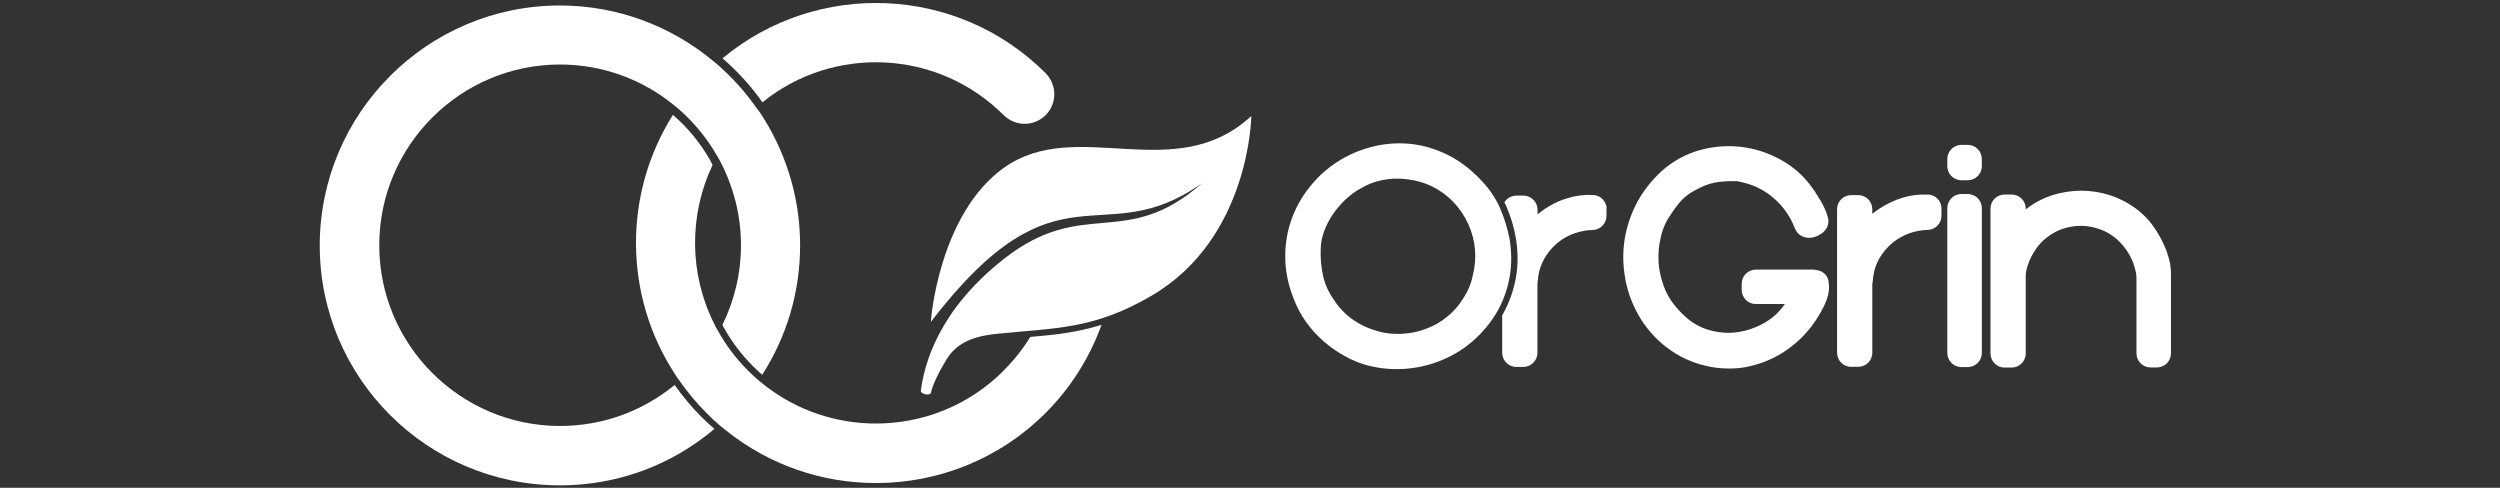
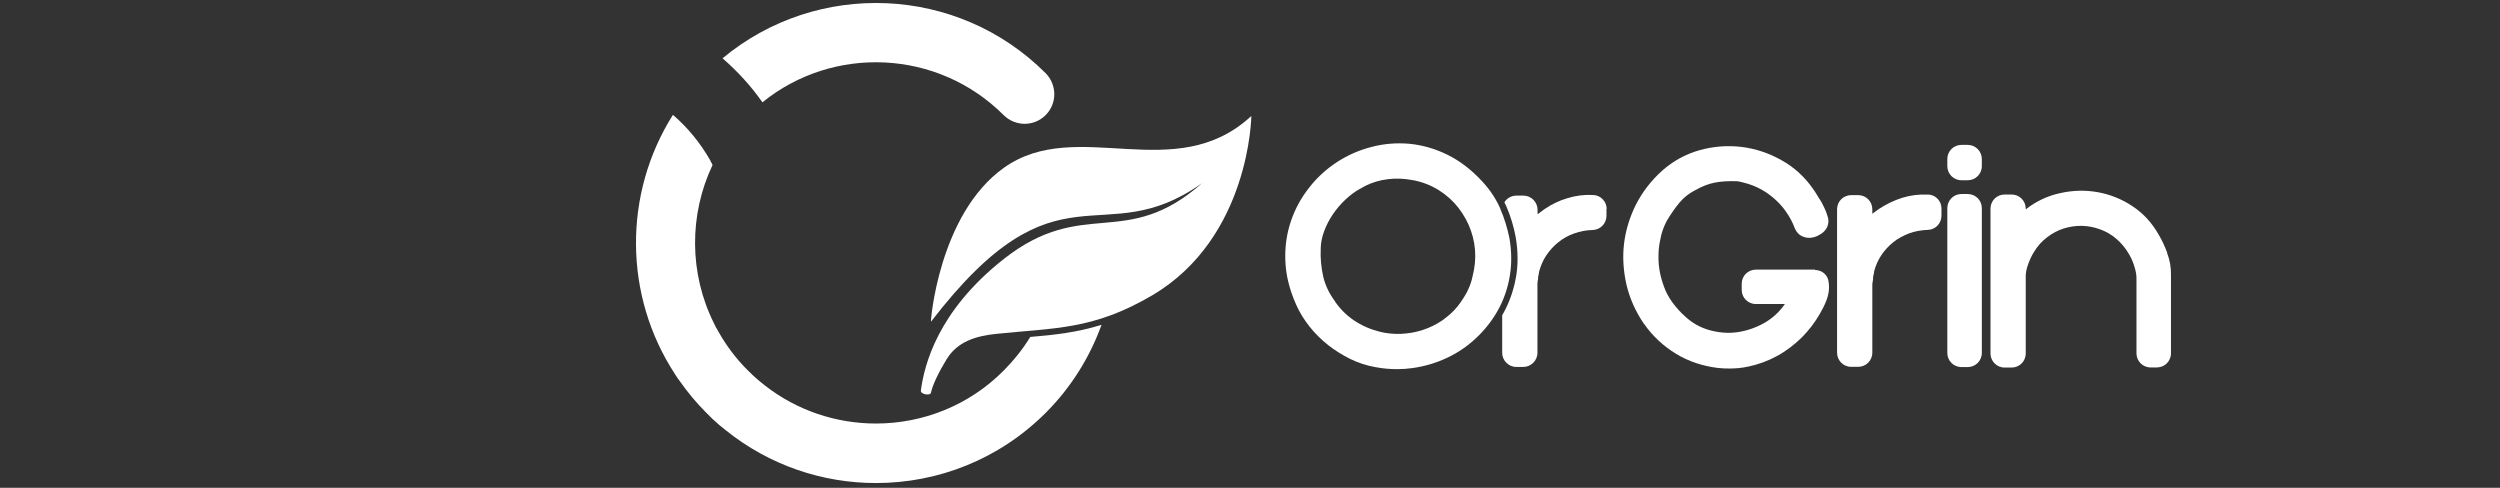
<svg xmlns="http://www.w3.org/2000/svg" id="Layer_1" data-name="Layer 1" viewBox="0 0 205 40">
  <rect x="0" y="0" width="205" height="40" fill="#333333" stroke="none" />
  <defs>
    <style> .cls-1 { fill: #fff; } </style>
  </defs>
  <g>
    <path class="cls-1" d="M85.74,9.44c-.95,.95-2.48,.95-3.44,0-5.4-5.4-13.97-5.76-19.78-1.05-.93-1.33-2.04-2.54-3.27-3.61,7.73-6.43,19.25-6.02,26.49,1.22,.95,.96,.95,2.5,0,3.44Z" />
    <path class="cls-1" d="M90.32,26.65c-.97,2.68-2.52,5.15-4.57,7.2-3.84,3.84-8.87,5.76-13.92,5.76-4.38,0-8.74-1.45-12.33-4.34-.07-.05-.14-.12-.21-.17-.05-.04-.11-.08-.16-.13-.05-.04-.11-.09-.16-.13-.37-.32-.72-.64-1.06-1-.81-.81-1.55-1.7-2.19-2.62-.04-.05-.08-.11-.12-.16-.04-.05-.08-.11-.11-.16-.05-.07-.09-.14-.14-.22-4.21-6.43-4.26-14.78-.17-21.26,1.24,1.06,2.26,2.33,3.06,3.73l.05,.11,.05,.09c.04,.07,.07,.13,.09,.18h0c-1.94,4.09-1.92,8.9,.11,12.97,.05,.09,.09,.2,.14,.29,.04,.07,.08,.14,.12,.21s.08,.13,.12,.21c.64,1.14,1.45,2.22,2.42,3.18,.28,.28,.55,.53,.84,.78,.05,.04,.11,.08,.16,.13,.05,.04,.11,.09,.16,.13,.07,.05,.14,.11,.21,.17,2.67,2.09,5.9,3.13,9.12,3.13,3.8,0,7.6-1.45,10.47-4.34,.84-.85,1.58-1.77,2.18-2.76,2.04-.17,3.88-.38,5.83-.99Z" />
  </g>
-   <path class="cls-1" d="M62.25,9.14c-.04-.05-.08-.11-.12-.16-.04-.05-.08-.11-.12-.16-.93-1.33-2.04-2.54-3.26-3.6-.05-.04-.11-.09-.16-.13-.05-.04-.11-.09-.16-.13-3.4-2.81-7.78-4.51-12.52-4.51-10.85,0-19.69,8.83-19.69,19.69s8.84,19.66,19.7,19.66c4.82,0,9.24-1.73,12.66-4.63h0c-.37-.32-.71-.64-1.04-.96-.81-.81-1.56-1.71-2.22-2.64-2.56,2.1-5.83,3.36-9.4,3.36-8.17,0-14.82-6.65-14.82-14.82s6.65-14.82,14.82-14.82c3.52,0,6.77,1.24,9.32,3.31,.05,.04,.11,.08,.16,.13,.05,.04,.11,.08,.16,.13,1.3,1.12,2.42,2.46,3.27,3.97,.04,.07,.08,.13,.12,.2s.08,.14,.11,.21c1.08,2.05,1.7,4.4,1.7,6.87,0,2.34-.55,4.56-1.52,6.53,.01,.04,.04,.07,.05,.09h0v.03c.03,.05,.07,.12,.11,.18,.63,1.12,1.42,2.16,2.34,3.08,.25,.25,.5,.49,.76,.71,1.97-3.06,3.11-6.7,3.11-10.62,0-4.05-1.24-7.83-3.35-10.97Z" />
  <path class="cls-1" d="M77.65,29.41c-.72,1.18-1.18,2.17-1.31,2.79-.05,.28-.87,.13-.83-.17,.28-2.1,1.37-6.52,6.81-10.8,6.56-5.15,9.97-.67,16.26-6.22-8.28,5.89-11.76-2.26-22.24,11.37-.05,.08,.62-8.82,5.99-12.63,5.98-4.24,14.02,1.56,20.28-4.24,0,0-.11,10-8.15,14.72-4.82,2.83-7.98,2.65-12.8,3.15-1.64,.17-3.15,.64-4.01,2.04Z" />
  <g>
    <path class="cls-1" d="M131.73,17.12v.58c0,.63-.5,1.14-1.13,1.16-.53,.01-1.04,.11-1.51,.28-.49,.17-.92,.41-1.3,.72-.38,.3-.72,.67-1,1.09-.26,.39-.45,.84-.58,1.31-.01,.08-.03,.17-.05,.3-.01,.05-.01,.09-.03,.11,0,.13-.01,.28-.05,.46-.01,.07-.01,.11-.01,.14v5.66c0,.64-.53,1.16-1.16,1.16h-.57c-.64,0-1.16-.53-1.16-1.16v-3.09s.05-.09,.08-.13c.5-.89,.85-1.88,1.04-2.93,.2-1.05,.18-2.18-.01-3.32-.16-.88-.42-1.72-.76-2.52-.05-.12-.11-.24-.17-.35,.2-.33,.57-.55,.99-.55h.57c.64,0,1.16,.53,1.16,1.16v.37c.18-.14,.38-.29,.58-.43,.58-.39,1.21-.7,1.87-.89,.68-.21,1.39-.3,2.13-.26,.6,.03,1.09,.54,1.09,1.16Z" />
    <path class="cls-1" d="M148.84,22.11h-4.86c-.64,0-1.16,.51-1.16,1.16v.5c0,.64,.51,1.16,1.16,1.16h2.38s-.01,.03-.03,.04c-.45,.64-1,1.14-1.67,1.52-.7,.39-1.43,.64-2.19,.75-.76,.11-1.54,.04-2.3-.17-.75-.21-1.41-.58-2-1.13,0,0-.01,0-.01-.01-.37-.33-.71-.71-1.03-1.14-.29-.41-.53-.84-.7-1.33-.18-.49-.3-.96-.37-1.43s-.08-.97-.05-1.48c.03-.42,.11-.85,.22-1.31,.12-.43,.28-.83,.47-1.17,.32-.53,.66-1.03,1.04-1.48,.33-.39,.74-.72,1.22-.97,.01,0,.03-.01,.03-.01,.55-.32,1.09-.53,1.59-.63,.53-.11,1.16-.14,1.84-.12h.03c.08,.01,.16,.03,.22,.04,.5,.11,.99,.26,1.43,.47,.47,.22,.91,.51,1.3,.84s.75,.71,1.04,1.13c.3,.42,.55,.89,.74,1.39,.12,.3,.35,.55,.66,.67,.38,.16,.81,.13,1.22-.07,.22-.11,.39-.22,.53-.37,.22-.22,.34-.51,.34-.81v-.04c0-.09-.01-.18-.04-.28-.07-.26-.17-.54-.32-.84-.12-.25-.22-.45-.32-.6-.03-.05-.07-.11-.11-.16-.01-.03-.05-.08-.12-.2-.13-.22-.25-.41-.35-.54-.67-.97-1.54-1.77-2.58-2.35-1.03-.58-2.13-.95-3.27-1.09-1.16-.14-2.31-.05-3.44,.26-1.16,.33-2.19,.89-3.1,1.7,0,0-.01,0-.01,.01-.89,.81-1.6,1.73-2.13,2.77-.51,1.03-.84,2.1-.97,3.21s-.05,2.23,.2,3.34c.26,1.12,.75,2.21,1.43,3.21h.01c.7,1.01,1.59,1.83,2.62,2.46,1.04,.63,2.19,1.01,3.42,1.16,.33,.04,.64,.05,.96,.05,.54,0,1.08-.05,1.59-.17,.81-.17,1.6-.46,2.34-.87,.72-.39,1.39-.91,1.98-1.48,.59-.59,1.1-1.25,1.51-1.97,.18-.32,.37-.66,.51-1.03,.21-.51,.29-1.04,.21-1.56-.05-.58-.54-1-1.12-1Z" />
    <path class="cls-1" d="M158.11,15.96c-.74-.04-1.45,.05-2.13,.26-.66,.21-1.29,.51-1.87,.89-.2,.13-.39,.28-.58,.42v-.37c0-.64-.51-1.16-1.16-1.16h-.57c-.64,0-1.16,.51-1.16,1.16v11.76c0,.64,.51,1.16,1.16,1.16h.57c.64,0,1.16-.51,1.16-1.16v-5.66s.01-.08,.03-.14c.03-.18,.04-.34,.04-.46,0-.01,.01-.05,.03-.11,.03-.12,.04-.21,.05-.3,.12-.47,.32-.92,.58-1.31,.28-.42,.62-.79,1-1.09s.83-.54,1.3-.72c.47-.17,.99-.26,1.51-.28,.63-.01,1.13-.53,1.13-1.16v-.58c.01-.62-.47-1.13-1.09-1.16Z" />
    <path class="cls-1" d="M161.35,11.88h-.51c-.64,0-1.16,.51-1.16,1.16v.58c0,.64,.51,1.16,1.16,1.16h.51c.64,0,1.16-.51,1.16-1.16v-.58c0-.63-.51-1.16-1.16-1.16Z" />
    <path class="cls-1" d="M161.35,15.91h-.51c-.64,0-1.16,.51-1.16,1.16v11.87c0,.64,.51,1.16,1.16,1.16h.51c.64,0,1.16-.51,1.16-1.16v-11.87c0-.64-.51-1.16-1.16-1.16Z" />
    <path class="cls-1" d="M123.04,17.14c-.35-.8-.83-1.54-1.45-2.21-.88-.97-1.85-1.72-2.88-2.23-1.03-.51-2.09-.81-3.14-.91-1.05-.09-2.09-.01-3.11,.26-1.01,.26-1.97,.68-2.84,1.25s-1.63,1.26-2.27,2.09c-.66,.83-1.16,1.75-1.5,2.76-.34,1.01-.5,2.1-.45,3.25,.04,1.16,.34,2.35,.87,3.55,.28,.64,.66,1.26,1.12,1.84,.45,.57,.96,1.06,1.52,1.51,.55,.43,1.16,.81,1.8,1.13,.66,.32,1.35,.55,2.05,.67,.6,.12,1.22,.17,1.81,.17,.43,0,.85-.03,1.27-.09,.99-.14,1.93-.42,2.8-.83,.88-.41,1.68-.95,2.39-1.62,.71-.66,1.31-1.42,1.79-2.27,.47-.84,.8-1.77,.97-2.76,.18-1,.17-2.05-.01-3.14-.17-.84-.42-1.66-.75-2.42Zm-3.25,7.62c-.33,.49-.74,.91-1.2,1.27-.46,.37-.97,.66-1.52,.88s-1.13,.37-1.73,.43c-.59,.07-1.2,.05-1.79-.05-.84-.16-1.62-.45-2.31-.88-.7-.43-1.29-.99-1.76-1.67,0-.01-.01-.01-.01-.03-.47-.63-.79-1.3-.96-2-.17-.75-.25-1.54-.21-2.34v-.03c.01-.46,.11-.93,.28-1.38,.18-.49,.42-.95,.71-1.38s.64-.84,1.03-1.21c.38-.35,.78-.66,1.2-.89h.01c.55-.34,1.16-.58,1.8-.71,.66-.13,1.31-.16,1.97-.08,.81,.09,1.55,.3,2.21,.64,.67,.34,1.25,.79,1.73,1.3,.49,.53,.88,1.13,1.18,1.79,.29,.66,.47,1.34,.53,2.05s-.01,1.45-.2,2.19c-.14,.71-.47,1.41-.95,2.08,0-.01,0,0,0,0Z" />
    <path class="cls-1" d="M177.71,20.72c-.2-.53-.43-1.03-.7-1.48-.54-.96-1.26-1.75-2.16-2.34-.87-.58-1.83-.96-2.83-1.14-1-.18-2.02-.16-3.06,.07-1.04,.22-2,.67-2.84,1.33h-.01s0-.05,0-.05c0-.64-.51-1.16-1.16-1.16h-.57c-.64,0-1.16,.51-1.16,1.16v11.87c0,.64,.51,1.16,1.16,1.16h.57c.64,0,1.16-.51,1.16-1.16v-6.36c0-.28,.07-.58,.18-.91,.14-.39,.3-.74,.49-1.04,.3-.5,.67-.91,1.09-1.22,.43-.33,.89-.57,1.37-.72s.99-.22,1.48-.21c.51,.01,1.01,.11,1.5,.29,.47,.17,.92,.43,1.33,.78,.39,.34,.75,.76,1.04,1.27,.17,.29,.32,.62,.43,1,.11,.34,.17,.66,.17,.95v6.16c0,.64,.51,1.16,1.16,1.16h.51c.64,0,1.16-.51,1.16-1.16v-6.43c.01-.6-.09-1.21-.32-1.8Z" />
  </g>
</svg>